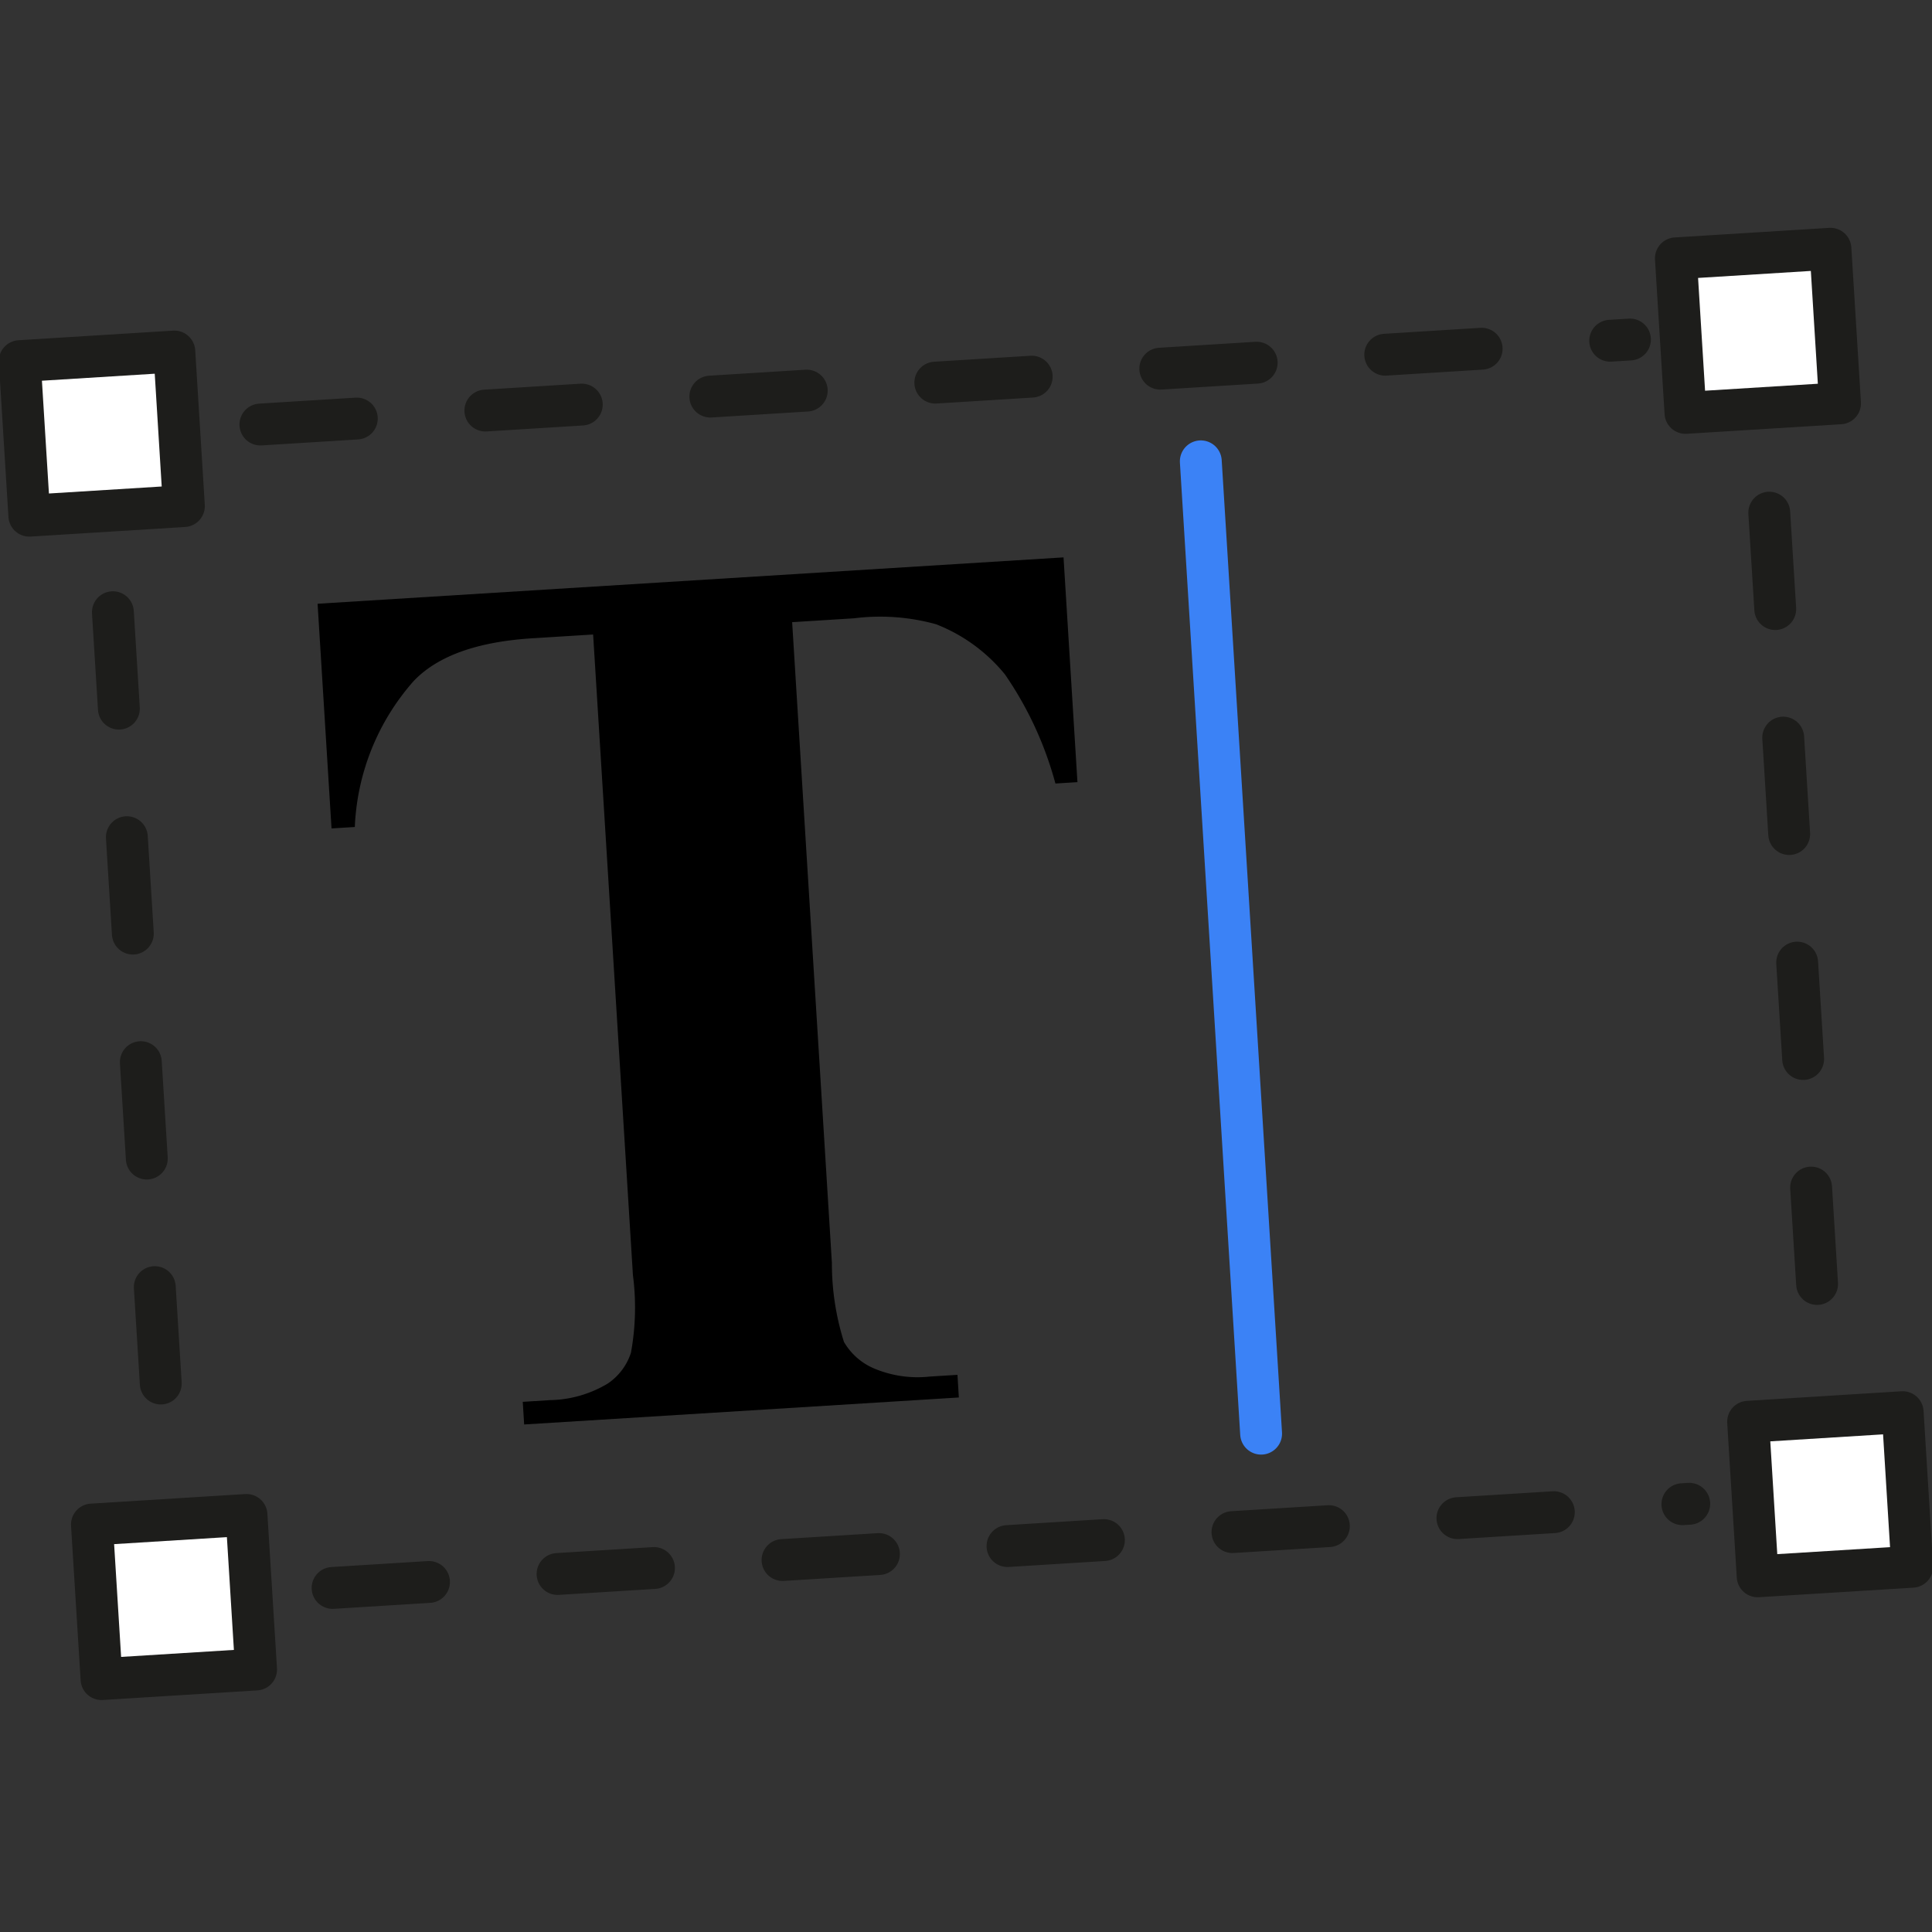
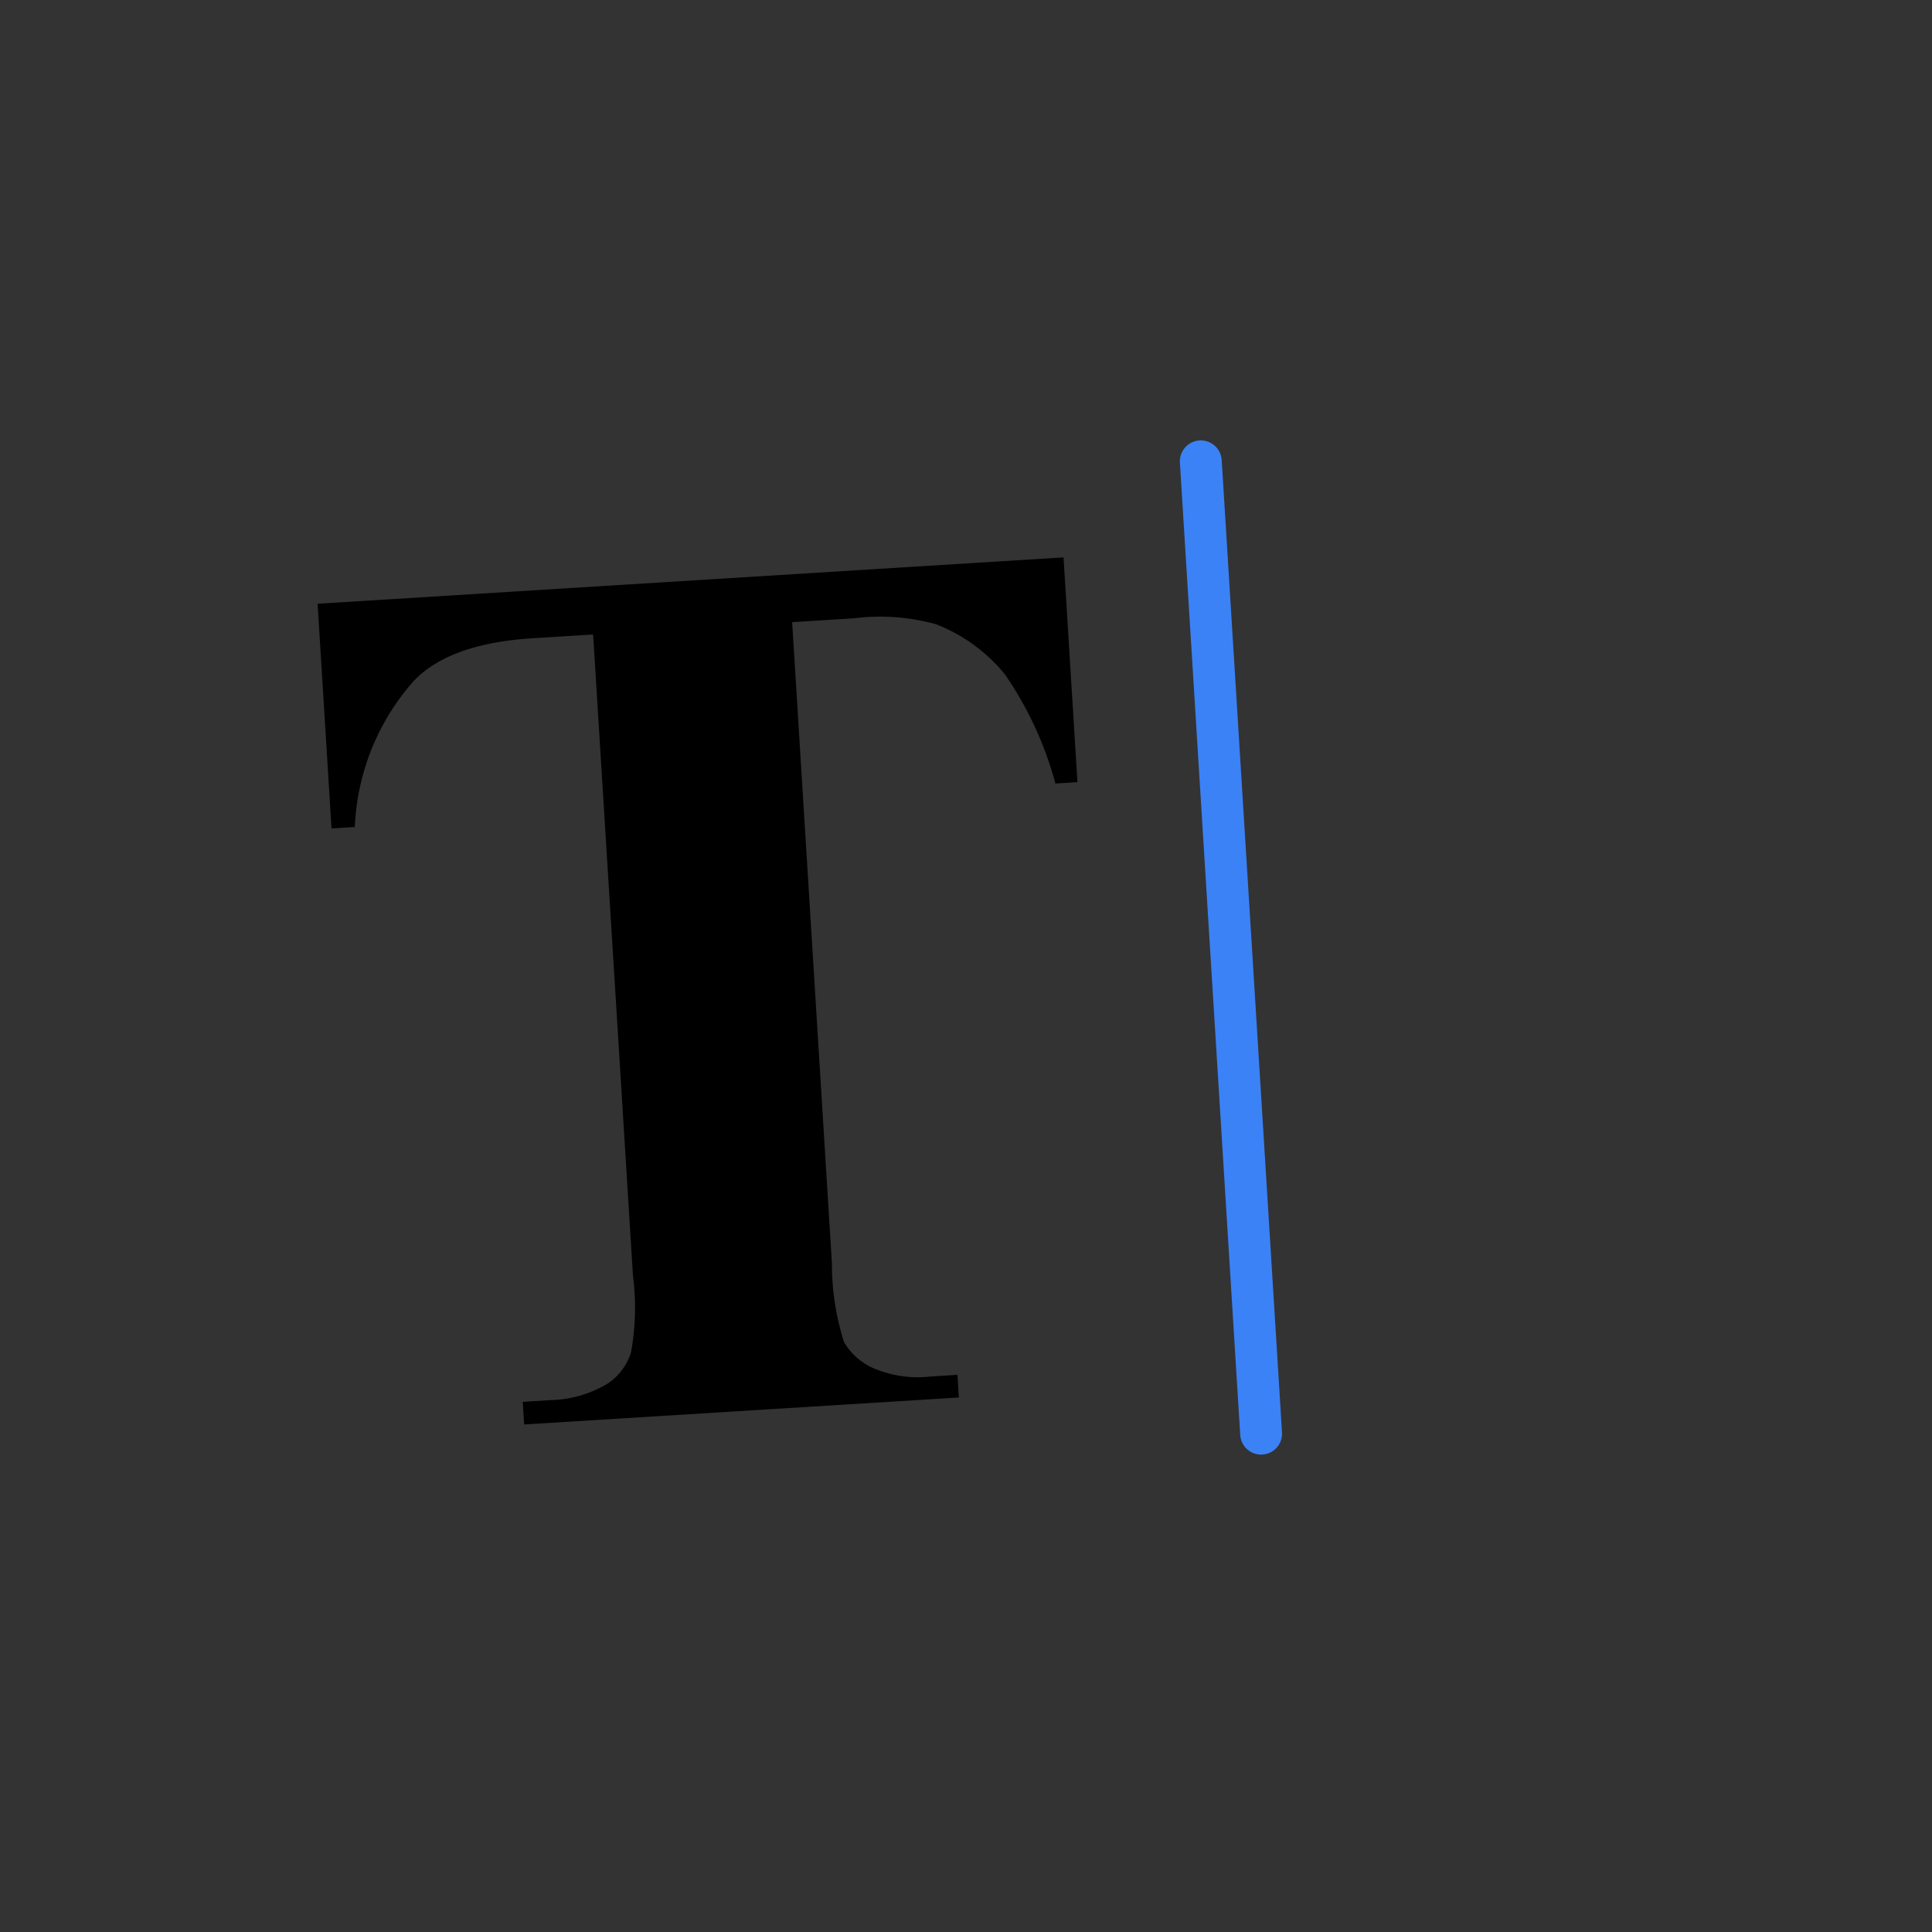
<svg xmlns="http://www.w3.org/2000/svg" width="60" height="60" fill="none" viewBox="0 0 60 60">
  <rect x="0" y="0" width="60" height="60" fill="#333333" stroke="none" />
  <path fill="#000" d="m33.029 17.31.432 6.98-.684.043a11 11 0 0 0-1.567-3.388 5.2 5.2 0 0 0-2.138-1.558 6.5 6.5 0 0 0-2.55-.185l-1.921.12 1.234 19.895a8.1 8.1 0 0 0 .375 2.458c.21.36.528.645.91.813.553.238 1.16.329 1.76.262l.855-.053.043.703-13.5.838-.043-.703.854-.053a3.6 3.6 0 0 0 1.783-.513 1.83 1.83 0 0 0 .723-.96 7.8 7.8 0 0 0 .061-2.41L18.42 19.705l-1.866.116q-2.605.16-3.715 1.338a7.3 7.3 0 0 0-1.82 4.524l-.723.045-.433-6.978z" />
  <path stroke="#3B82F6" stroke-linecap="round" stroke-linejoin="round" stroke-width="1.3" d="m37.292 14.327 1.873 30.197" />
-   <path fill="#fff" stroke="#1D1D1B" stroke-linecap="round" stroke-linejoin="round" stroke-width="1.3" d="m5.414 10.917-4.801.298.298 4.8 4.8-.298zM7.655 47.048l-4.8.298.298 4.8 4.8-.298zM59.089 43.856l-4.8.298.297 4.8 4.8-.297zM56.846 7.725l-4.8.298.298 4.8 4.8-.297z" />
-   <path stroke="#1D1D1B" stroke-dasharray="3 4" stroke-linecap="round" stroke-linejoin="round" stroke-width="1.3" d="m8.087 13.184 42.533-2.64M10.329 49.315l42.132-2.614M54.946 15.921l1.581 25.495M3.506 19.013l1.595 25.695" />
</svg>